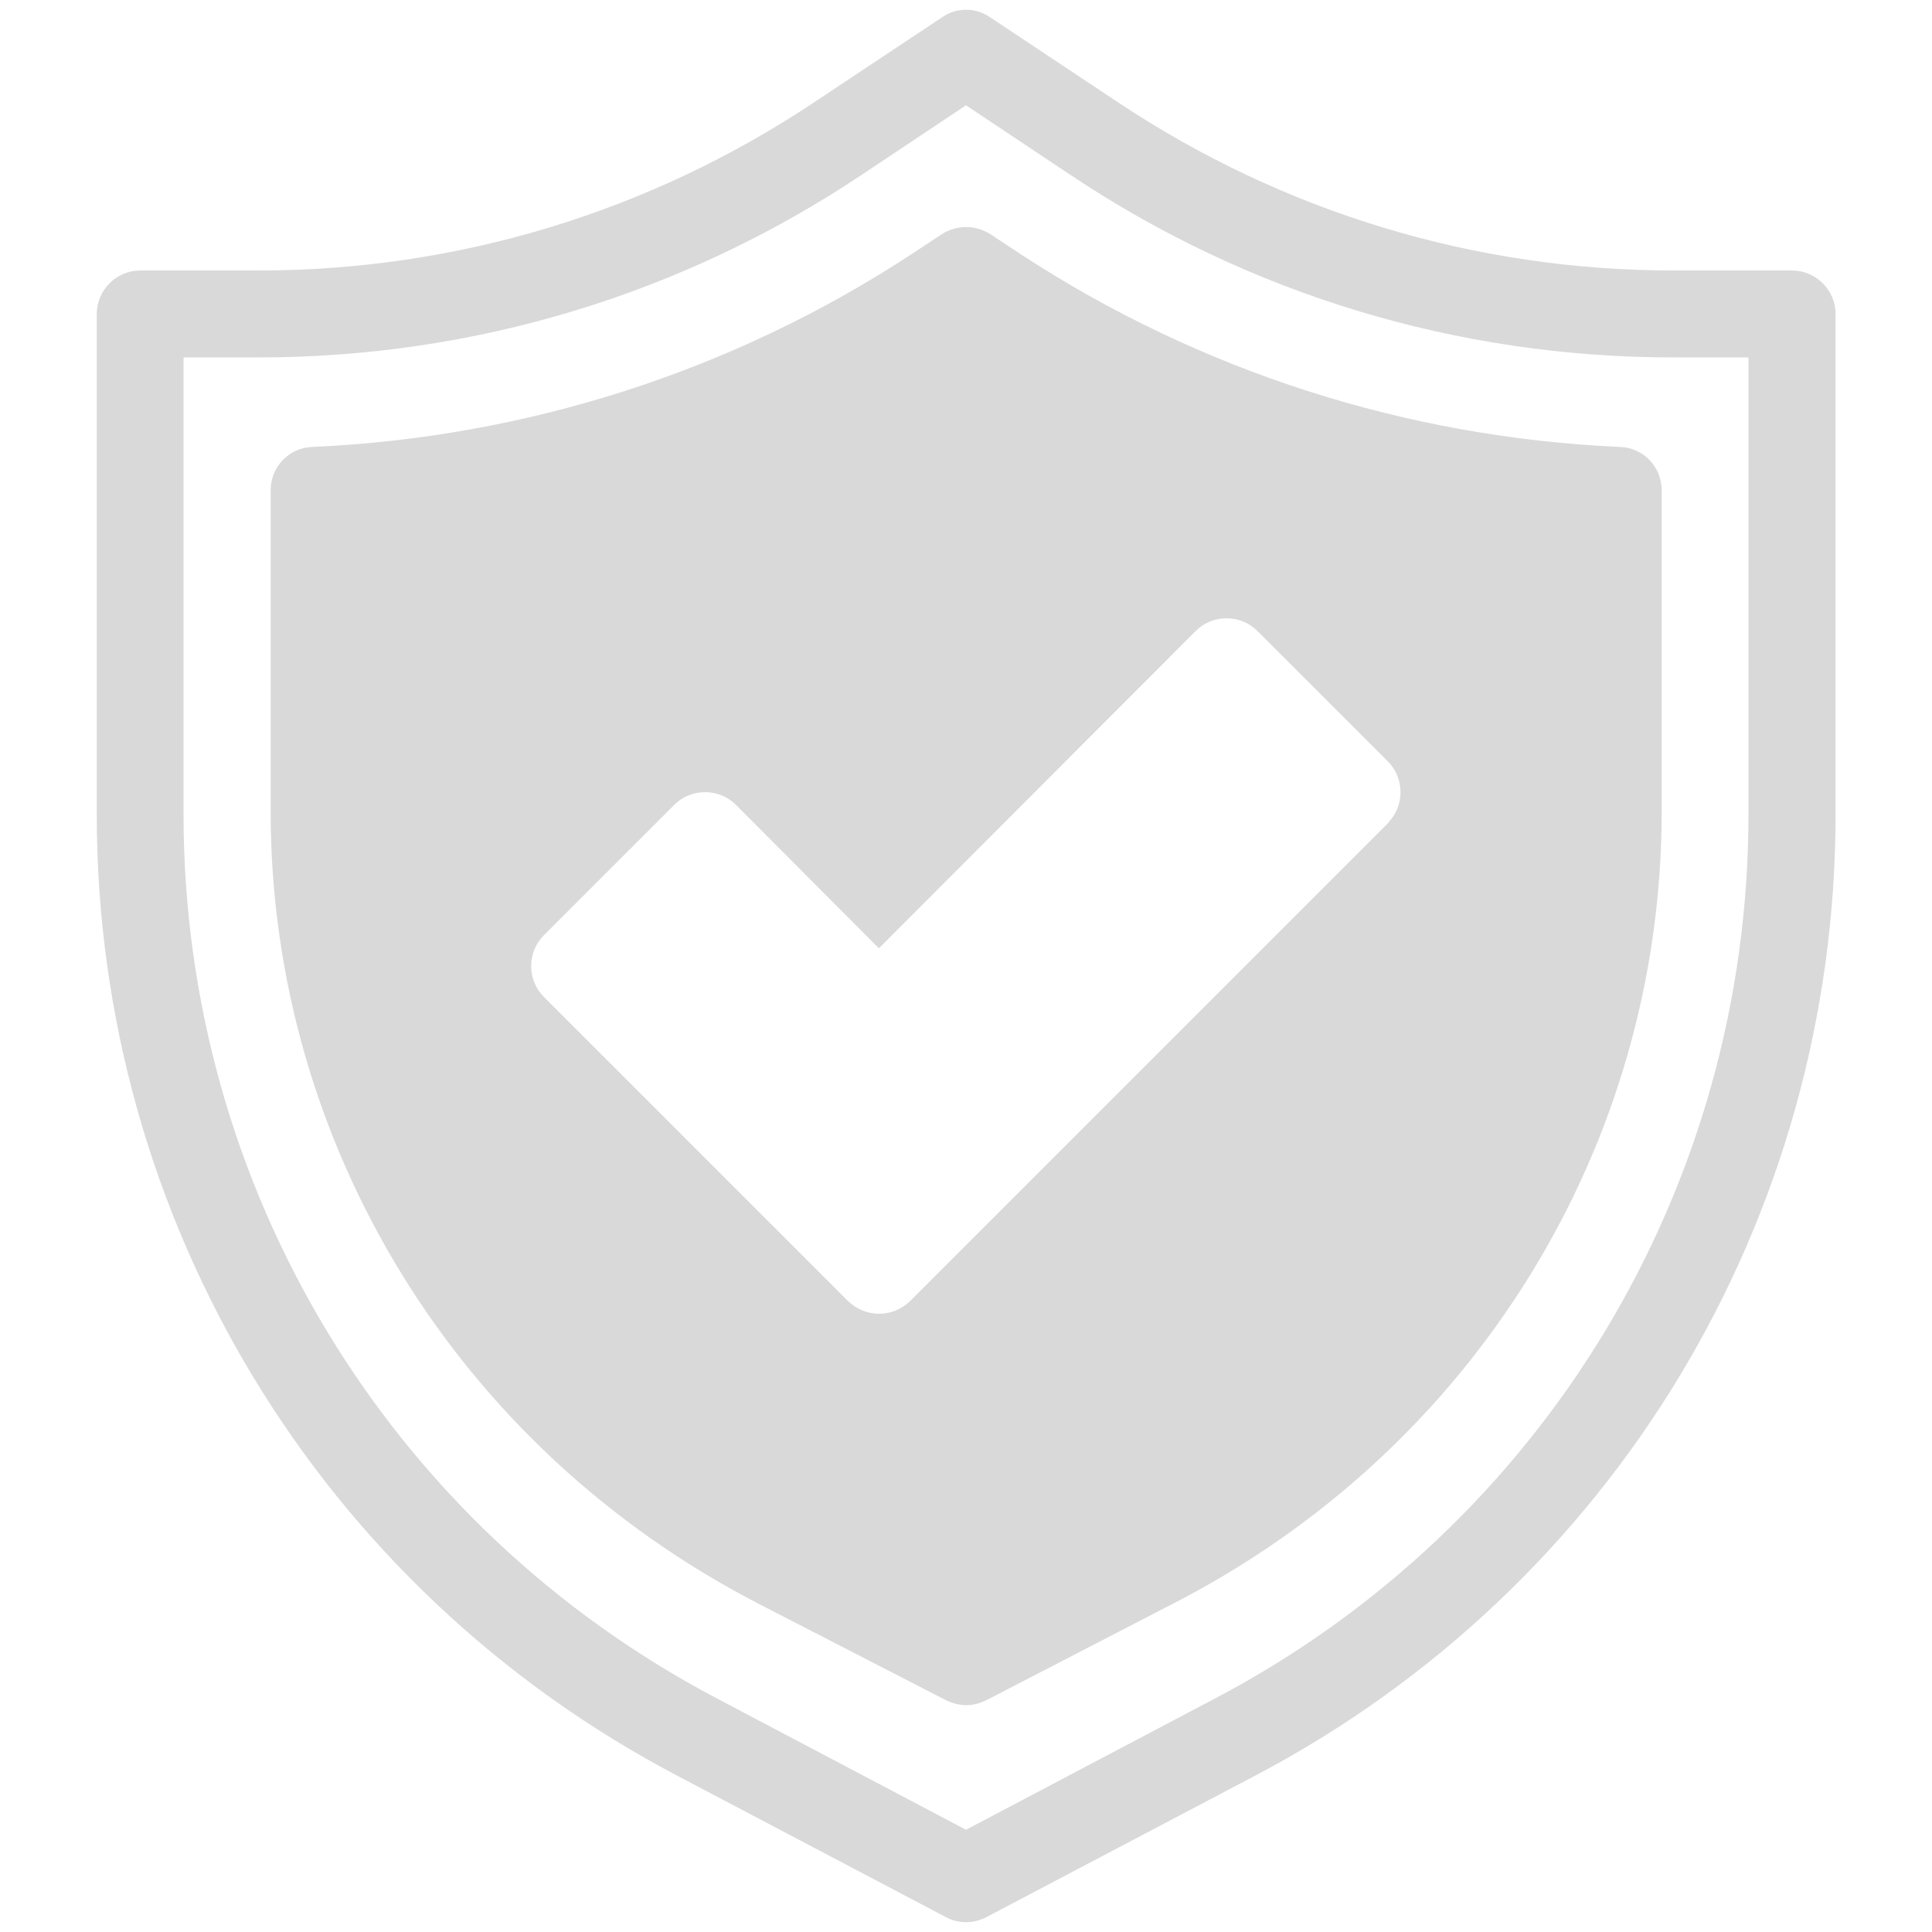
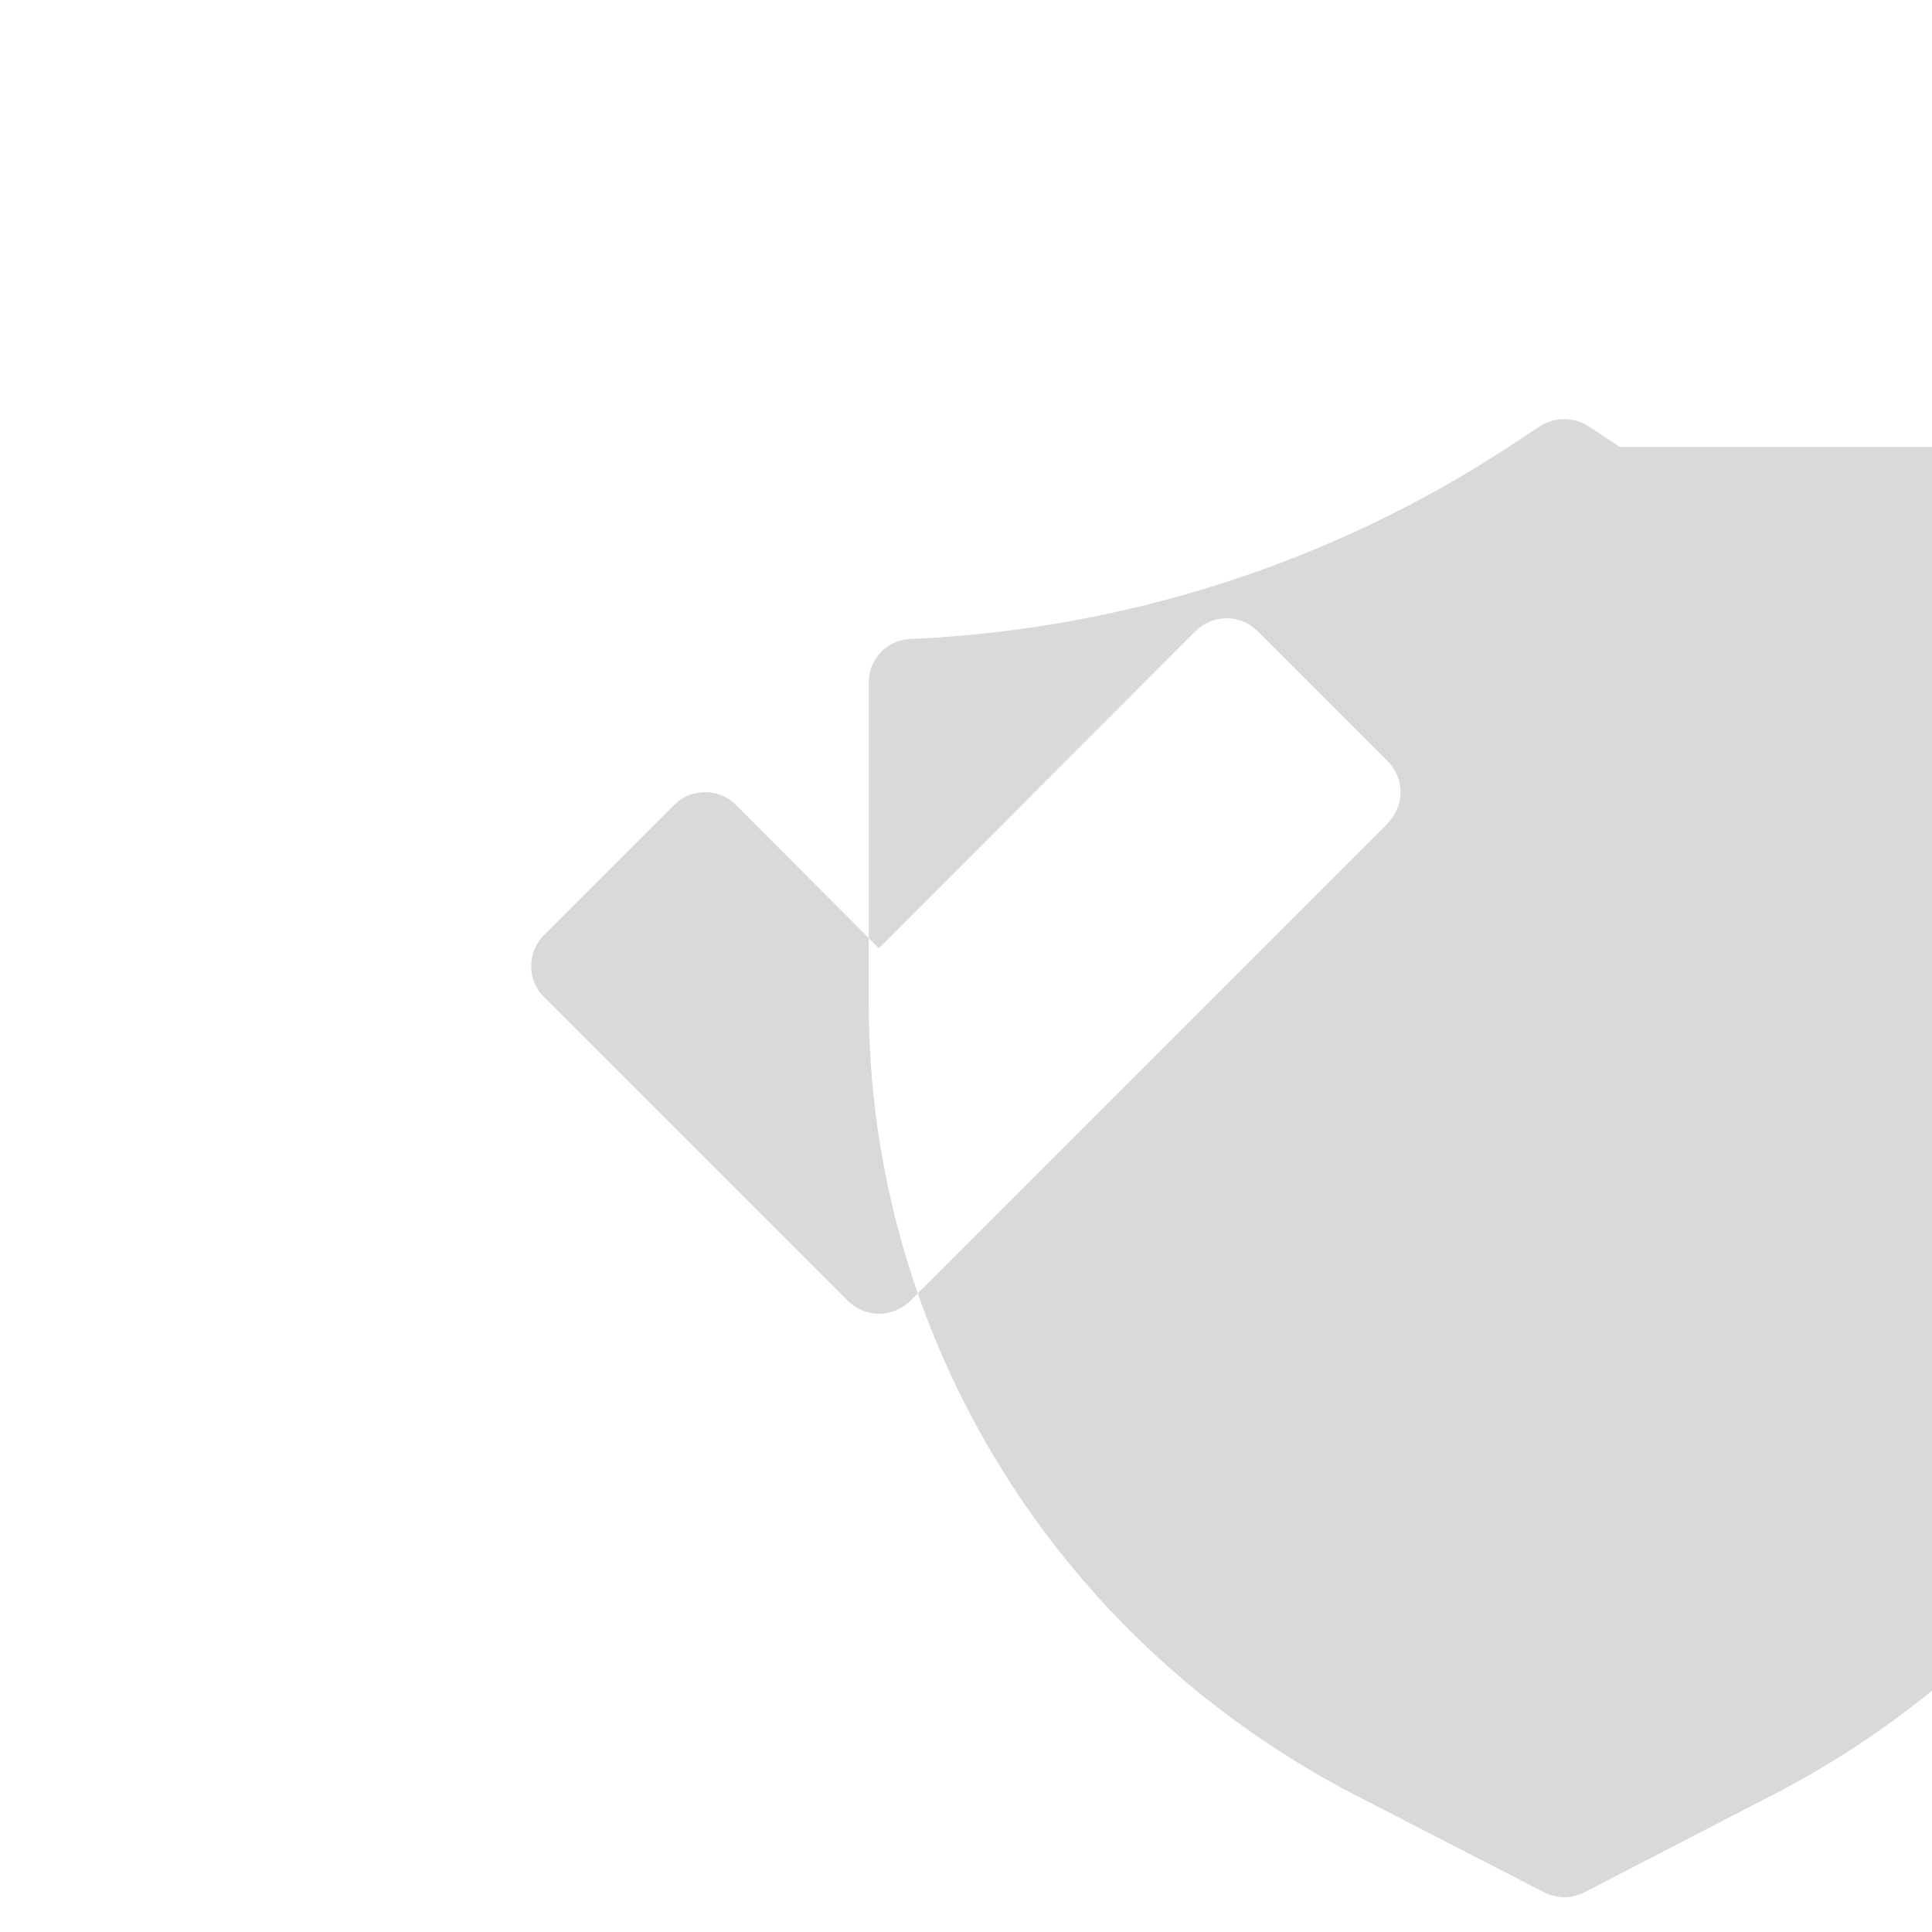
<svg xmlns="http://www.w3.org/2000/svg" width="120" height="120" viewBox="0 0 120 120">
  <defs>
    <style>.cls-1{fill:#d9d9d9;}</style>
  </defs>
-   <path class="cls-1" d="M111.3,16.8h-7.37c-12.31,0-24.22-3.62-34.45-10.42l-7.99-5.31c-.89-.62-2.08-.62-2.97,0l-7.99,5.31c-10.23,6.8-22.14,10.42-34.45,10.42h-7.37c-1.48,0-2.7,1.22-2.7,2.7v31.08c0,25.14,13.82,48.03,36.07,59.72l16.66,8.77c.4,.22,.84,.32,1.27,.32s.86-.11,1.27-.32l16.66-8.77c22.25-11.69,36.07-34.59,36.07-59.72V19.5c0-1.48-1.22-2.7-2.7-2.7Zm-2.7,33.78c0,23.14-12.72,44.2-33.18,54.94l-15.42,8.13-15.42-8.13c-20.47-10.75-33.18-31.81-33.18-54.94V22.2h4.67c13.39,0,26.32-3.92,37.45-11.34l6.48-4.32,6.48,4.32c11.12,7.43,24.06,11.34,37.45,11.34h4.67v28.38Z" />
-   <path class="cls-1" d="M100.61,27.76c-13.26-.59-26.08-4.7-37.15-11.93l-1.97-1.3c-.92-.57-2.05-.57-2.97,0l-1.97,1.3c-11.07,7.24-23.89,11.34-37.15,11.93-1.46,.05-2.59,1.24-2.59,2.7v19.93c0,10.37,2.92,20.25,8.15,28.76,5.24,8.51,12.8,15.63,22.17,20.47l11.64,5.99c.41,.19,.81,.3,1.24,.3s.84-.11,1.24-.3l11.64-6.02c18.71-9.61,30.32-28.49,30.32-49.2V30.46c0-1.46-1.13-2.65-2.59-2.7Zm-14.39,23.36l-29.7,29.7c-.54,.51-1.22,.78-1.92,.78s-1.38-.27-1.92-.78l-18.9-18.9c-1.05-1.05-1.05-2.78,0-3.83l8.1-8.1c1.05-1.05,2.78-1.05,3.83,0l8.88,8.91,19.68-19.71c1.05-1.05,2.78-1.05,3.83,0l8.1,8.1c1.05,1.05,1.05,2.78,0,3.83Z" />
+   <path class="cls-1" d="M100.61,27.76l-1.97-1.3c-.92-.57-2.05-.57-2.97,0l-1.97,1.3c-11.07,7.24-23.89,11.34-37.15,11.93-1.46,.05-2.59,1.24-2.59,2.7v19.93c0,10.37,2.92,20.25,8.15,28.76,5.24,8.51,12.8,15.63,22.17,20.47l11.64,5.99c.41,.19,.81,.3,1.24,.3s.84-.11,1.24-.3l11.64-6.02c18.71-9.61,30.32-28.49,30.32-49.2V30.46c0-1.46-1.13-2.65-2.59-2.7Zm-14.39,23.36l-29.7,29.7c-.54,.51-1.22,.78-1.92,.78s-1.38-.27-1.92-.78l-18.9-18.9c-1.05-1.05-1.05-2.78,0-3.83l8.1-8.1c1.05-1.05,2.78-1.05,3.83,0l8.88,8.91,19.68-19.71c1.05-1.05,2.78-1.05,3.83,0l8.1,8.1c1.05,1.05,1.05,2.78,0,3.83Z" />
</svg>